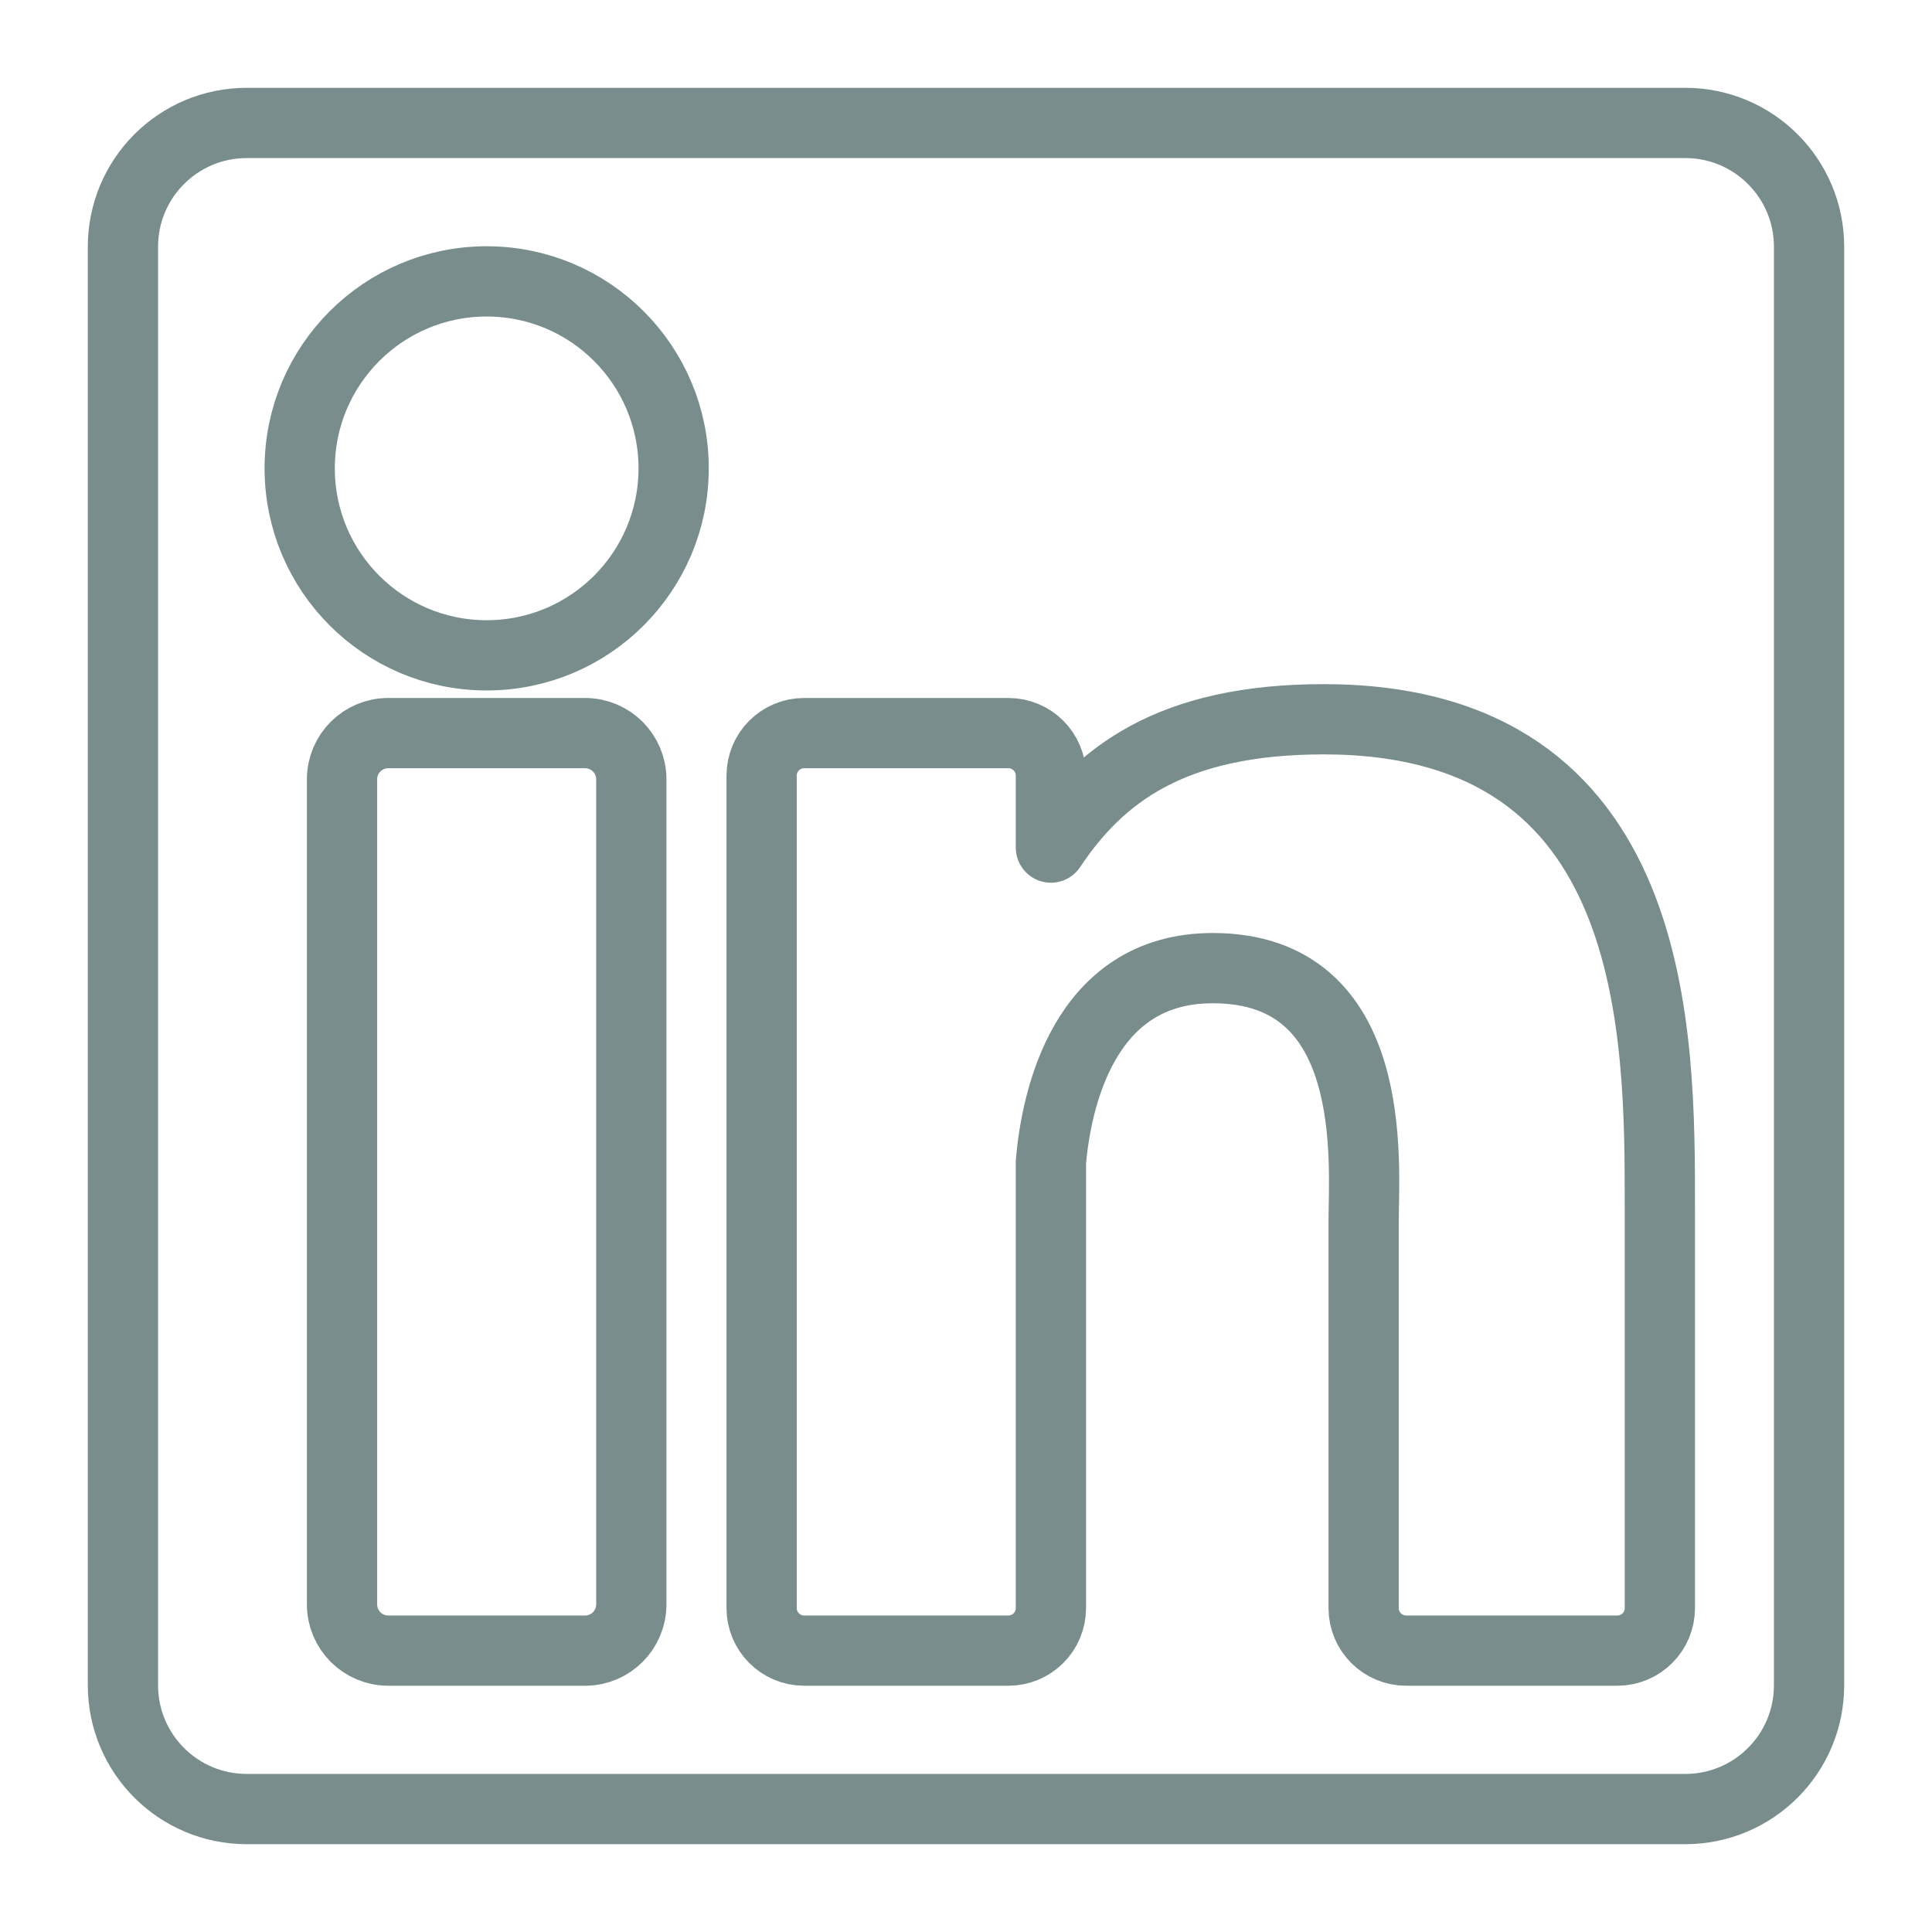
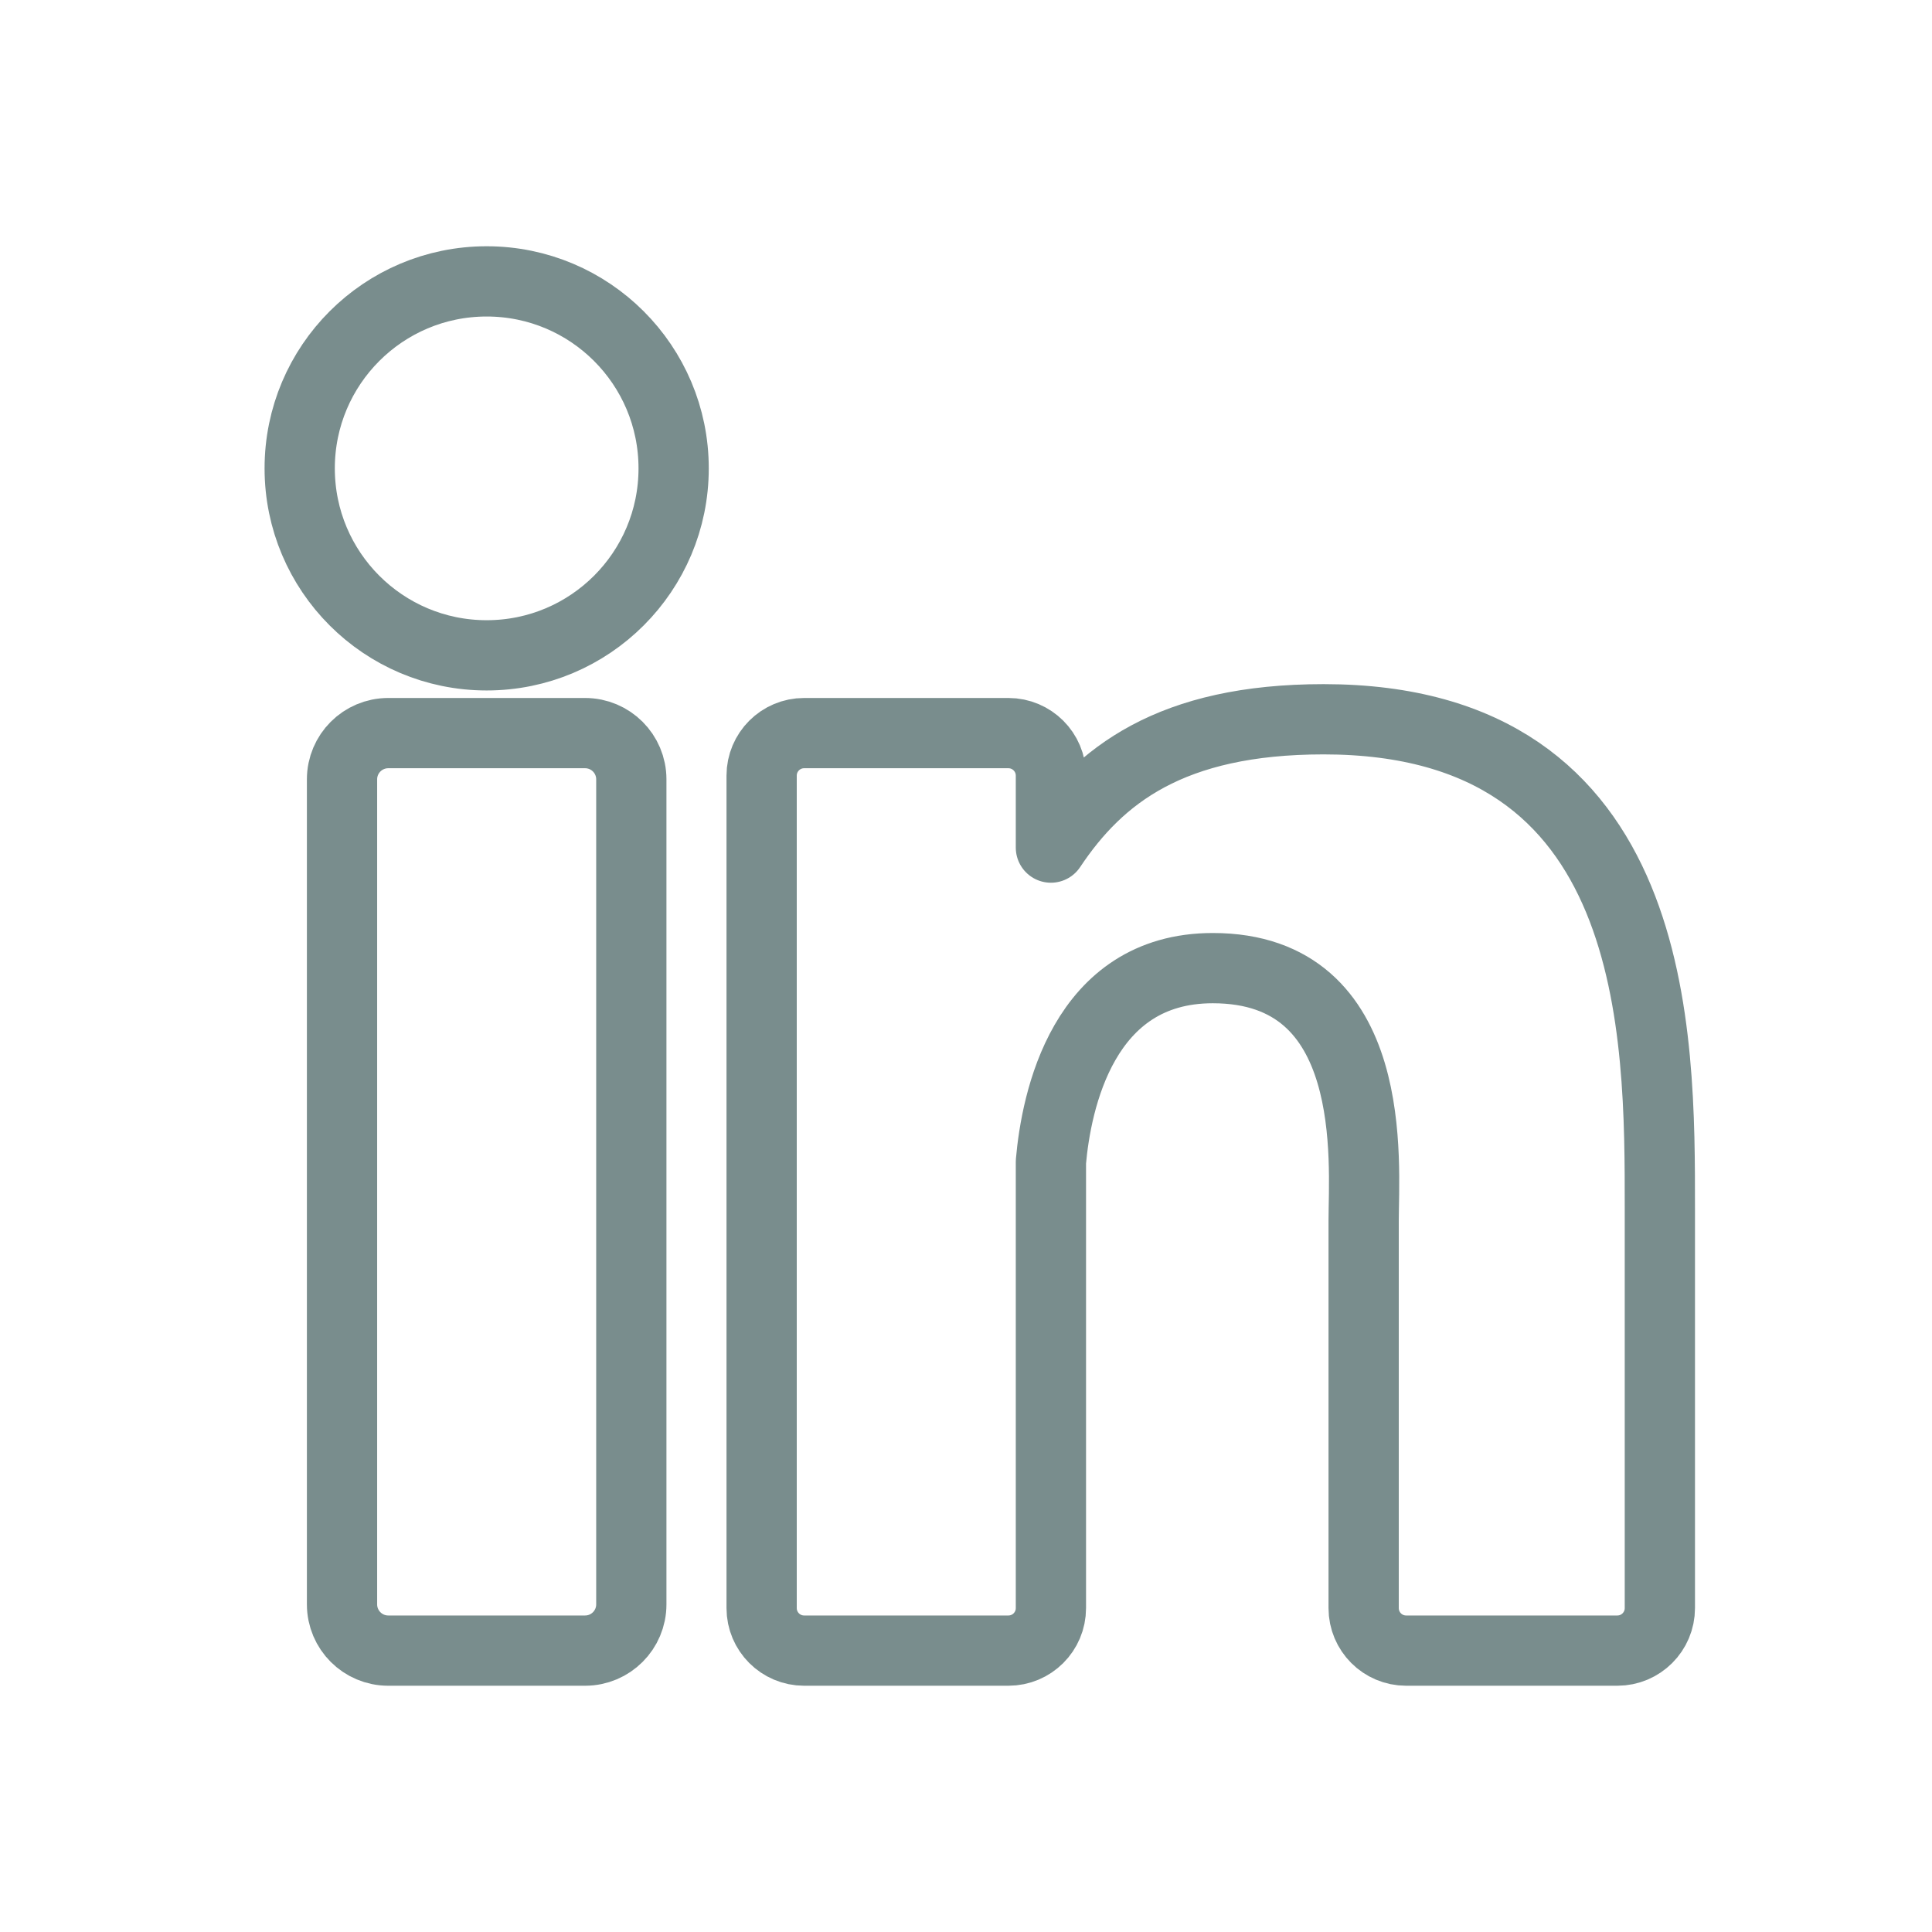
<svg xmlns="http://www.w3.org/2000/svg" width="220" height="220" viewBox="0 0 220 220" fill="none">
  <path d="M71.889 182.693C71.889 185.601 69.532 187.958 66.624 187.958H44.212C41.304 187.958 38.947 185.601 38.947 182.693V88.745C38.947 85.837 41.304 83.48 44.212 83.48H66.624C69.532 83.48 71.889 85.837 71.889 88.745V182.693ZM55.418 74.624C43.659 74.624 34.127 65.092 34.127 53.333C34.127 41.574 43.659 32.042 55.418 32.042C67.177 32.042 76.709 41.574 76.709 53.333C76.709 65.092 67.177 74.624 55.418 74.624ZM189.011 183.117C189.011 185.791 186.843 187.958 184.17 187.958H160.121C157.447 187.958 155.28 185.791 155.28 183.117V139.05C155.28 132.476 157.208 110.243 138.1 110.243C123.279 110.243 120.273 125.461 119.669 132.291V183.117C119.669 185.791 117.502 187.958 114.828 187.958H91.568C88.895 187.958 86.728 185.791 86.728 183.117V88.321C86.728 85.648 88.895 83.48 91.568 83.48H114.828C117.501 83.48 119.669 85.648 119.669 88.321V96.517C125.165 88.27 133.332 81.904 150.722 81.904C189.231 81.904 189.011 117.881 189.011 137.648V183.117Z" stroke="#798D8D" stroke-width="8" stroke-linejoin="round" />
-   <path d="M28.092 14H191.908C199.691 14 206 20.309 206 28.092V191.908C206 199.691 199.691 206 191.908 206H28.092C20.309 206 14 199.691 14 191.908V28.092C14 20.309 20.309 14 28.092 14Z" stroke="#798D8D" stroke-width="8" />
</svg>